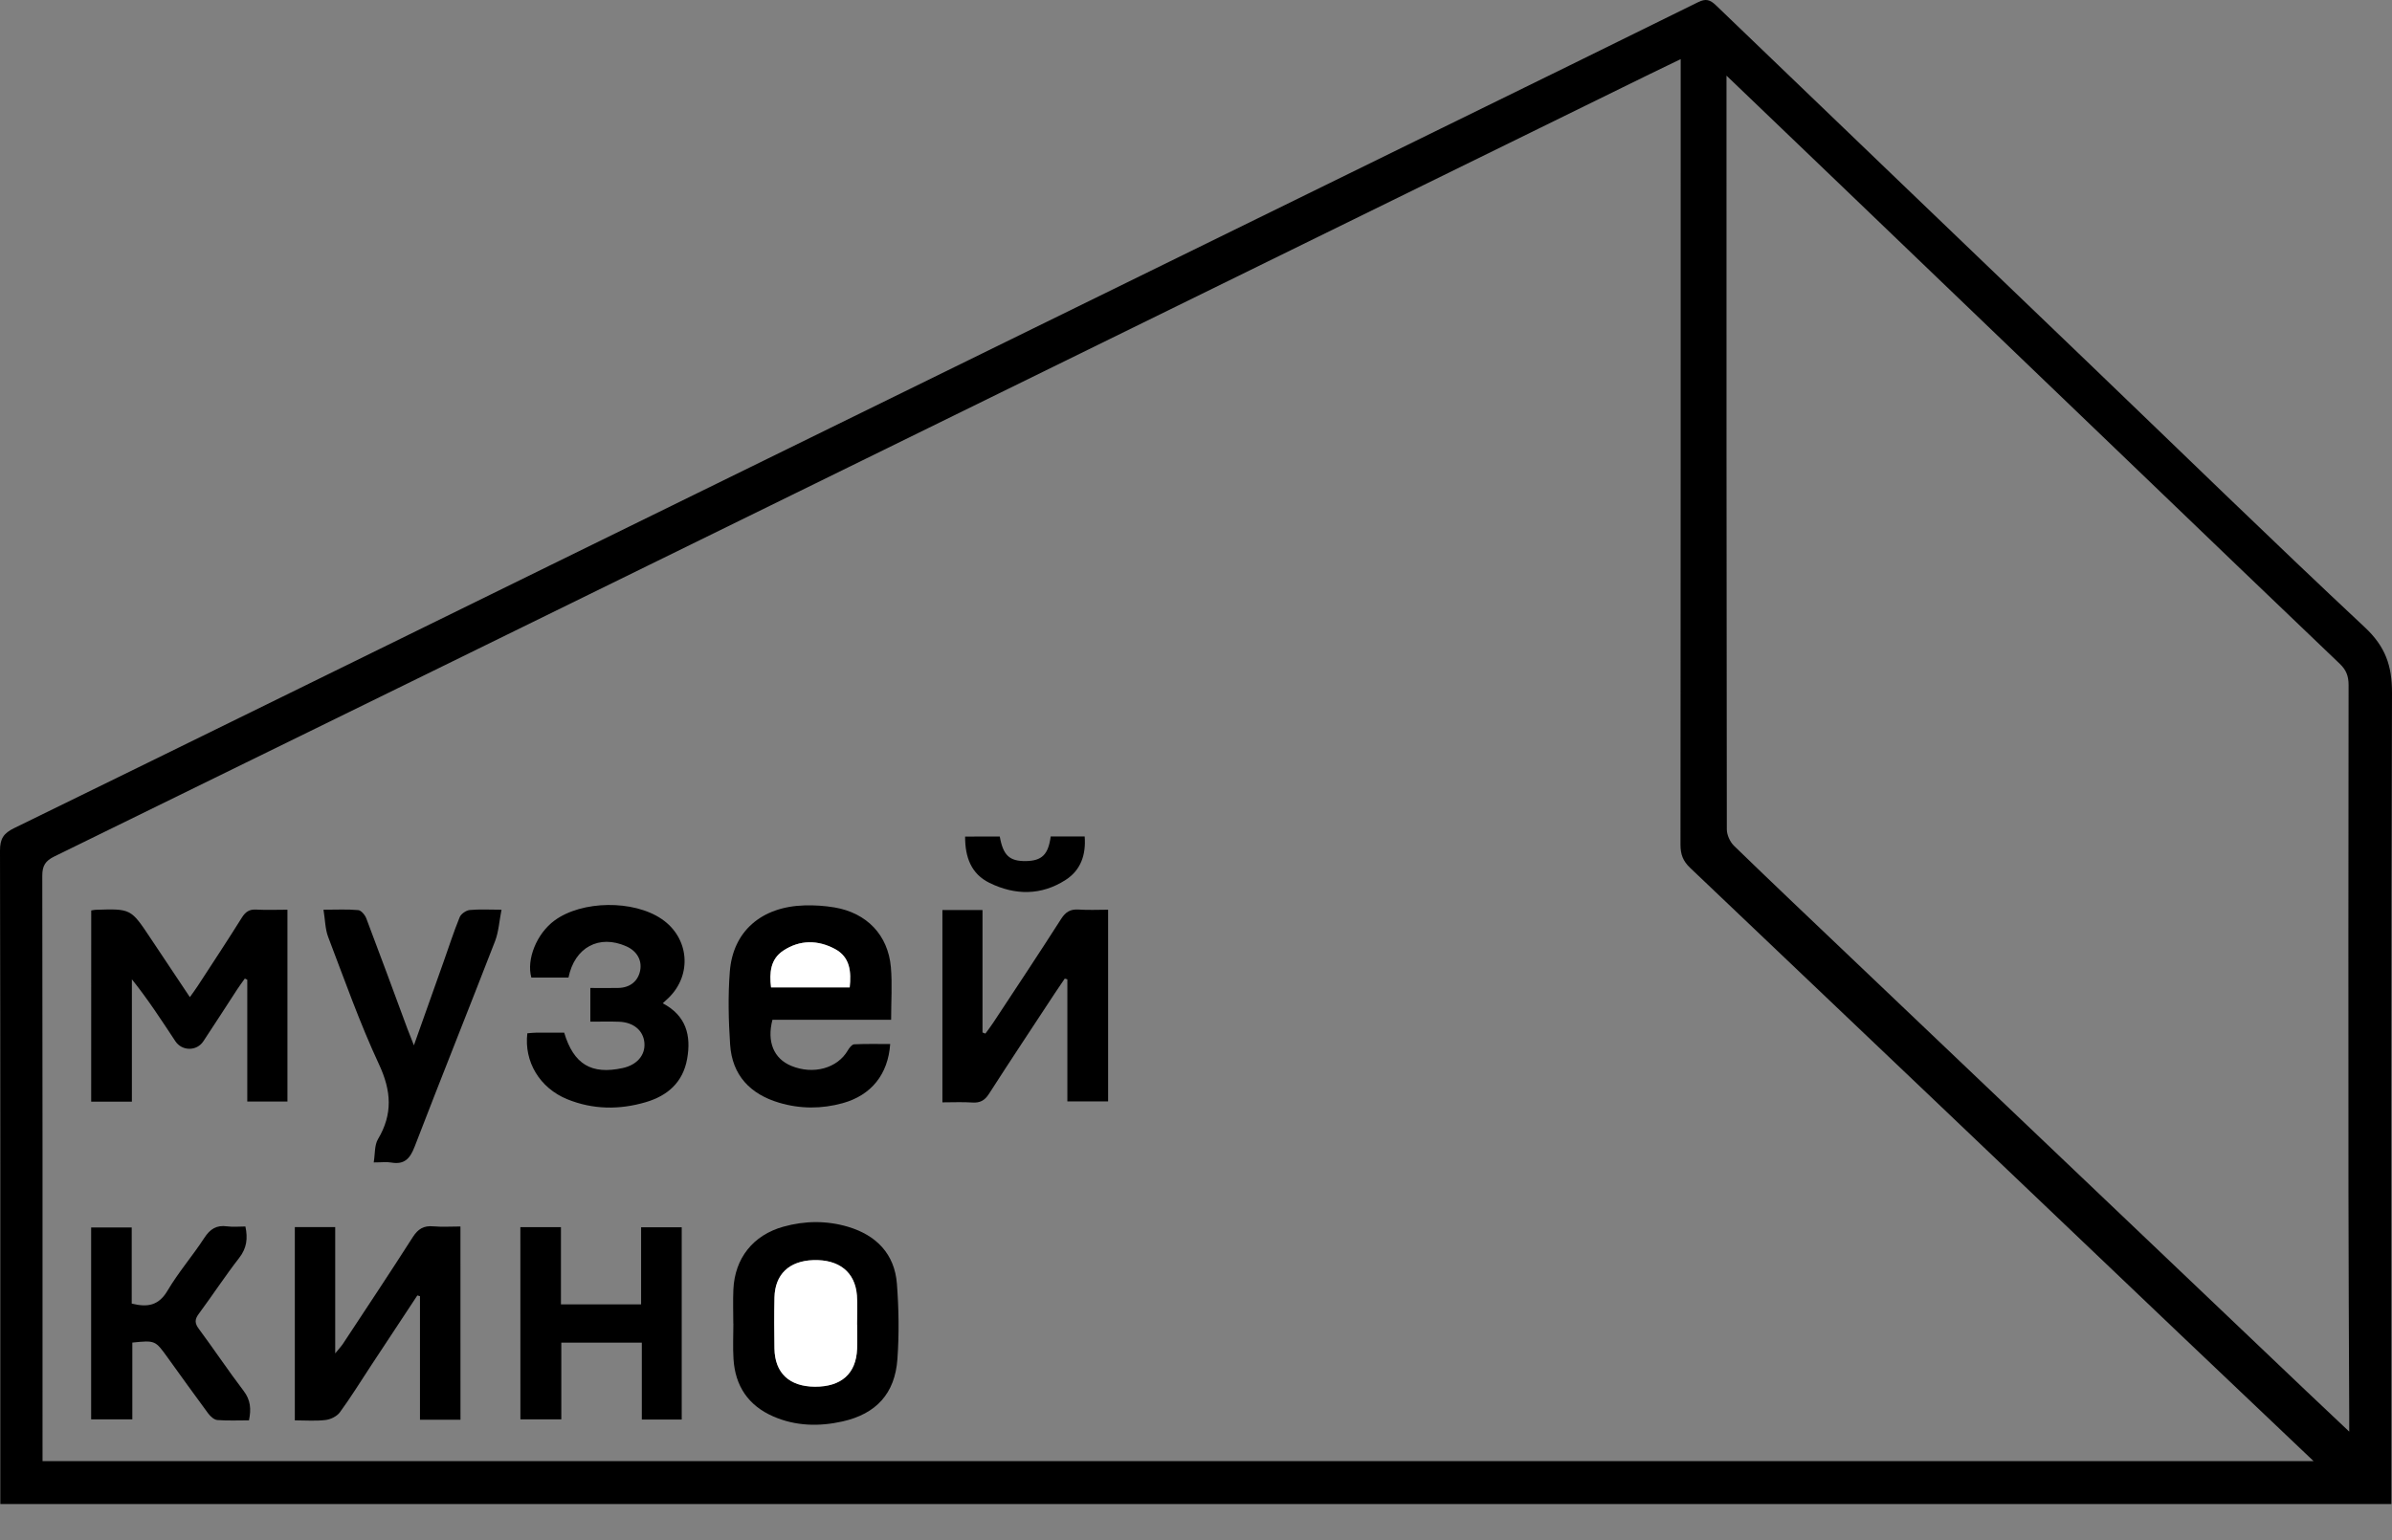
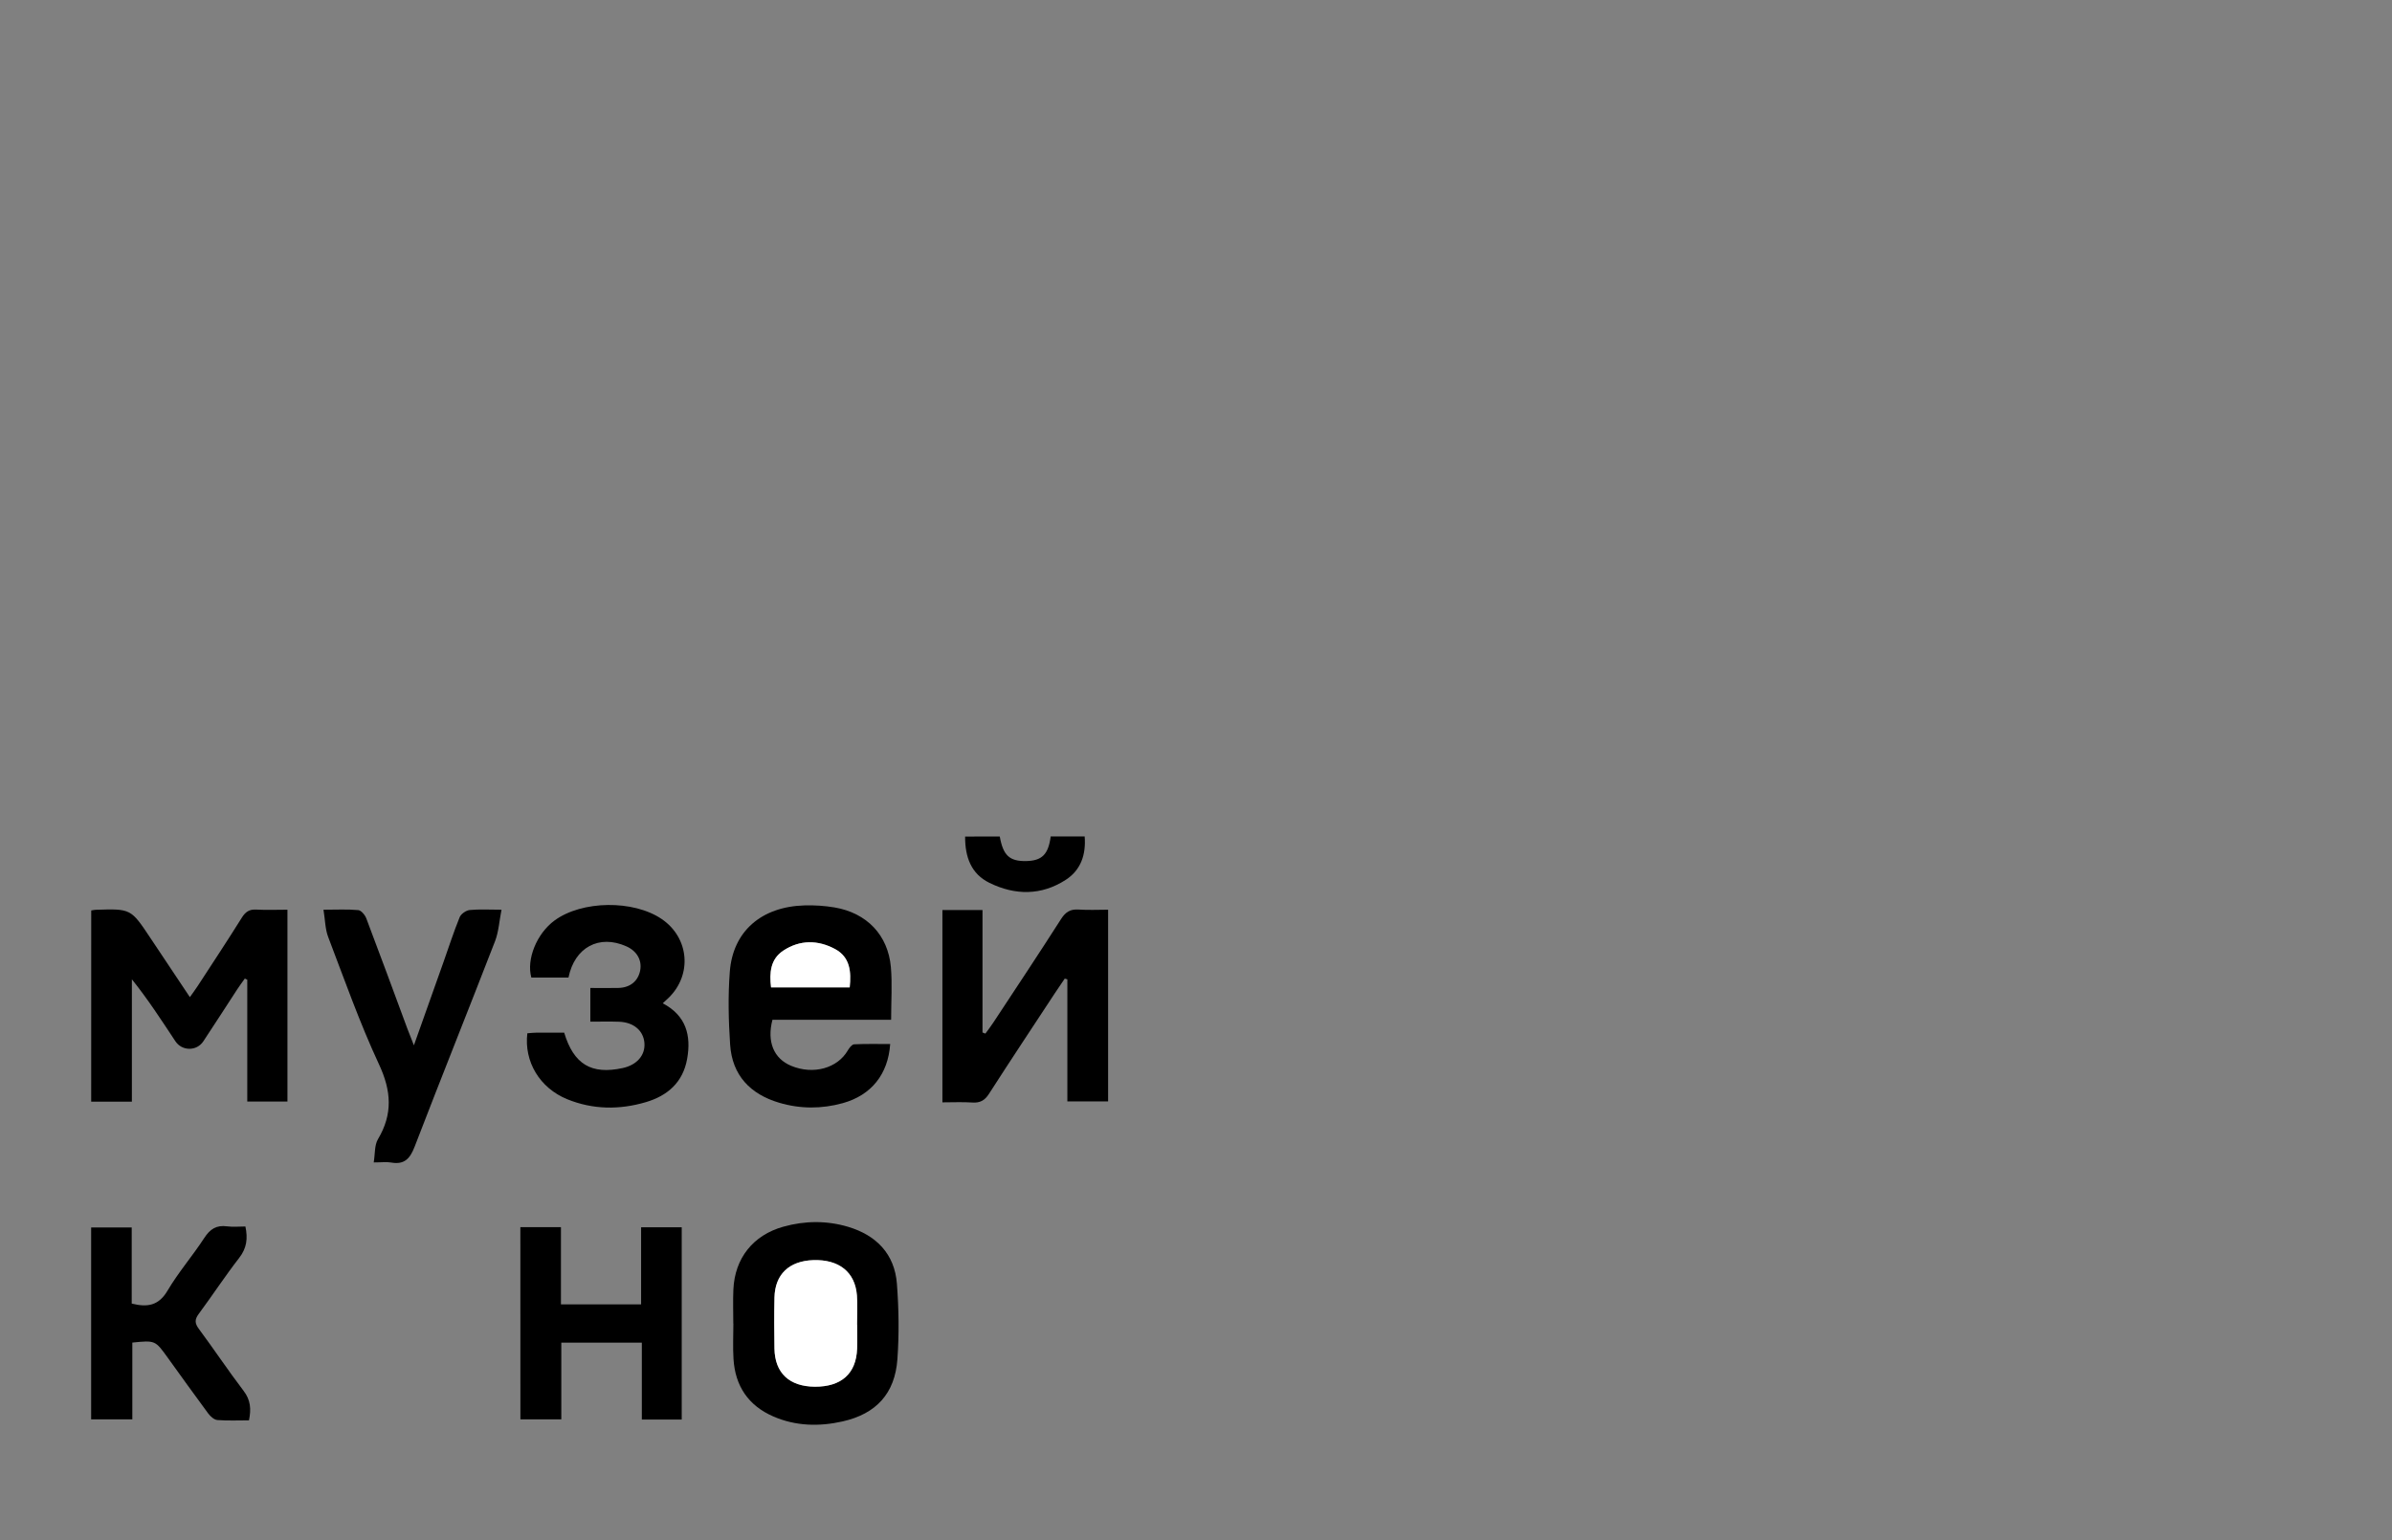
<svg xmlns="http://www.w3.org/2000/svg" width="59" height="38" viewBox="0 0 59 38" fill="none">
  <rect x="0" y="0" width="59" height="38" fill="#808080" stroke="none" />
-   <path d="M58.985 37.109C39.322 37.109 19.685 37.109 0.008 37.109C0.008 36.973 0.008 36.847 0.008 36.721C0.008 31.477 0.011 26.233 3.38838e-06 20.989C-0.001 20.694 0.087 20.56 0.349 20.432C4.764 18.275 9.173 16.104 13.586 13.94C20.903 10.349 28.221 6.761 35.539 3.172C37.656 2.134 39.773 1.098 41.886 0.053C42.074 -0.04 42.18 -0.009 42.325 0.131C45.373 3.064 48.428 5.991 51.479 8.921C53.759 11.109 56.021 13.318 58.328 15.476C58.837 15.952 59.002 16.423 59 17.101C58.975 23.636 58.985 30.171 58.985 36.705C58.985 36.834 58.985 36.962 58.985 37.109ZM41.455 1.459C41.155 1.604 40.912 1.72 40.672 1.838C33.65 5.283 26.629 8.73 19.607 12.176C13.518 15.163 7.429 18.151 1.337 21.133C1.12 21.239 1.042 21.362 1.043 21.607C1.051 26.311 1.049 31.015 1.049 35.719C1.049 35.833 1.049 35.948 1.049 36.05C19.741 36.05 38.381 36.05 57.066 36.05C55.935 34.975 54.84 33.937 53.746 32.895C49.728 29.066 45.711 25.235 41.688 21.412C41.51 21.243 41.45 21.077 41.45 20.84C41.456 14.525 41.455 8.21 41.455 1.895C41.455 1.766 41.455 1.638 41.455 1.459ZM42.585 1.866C42.585 2.015 42.585 2.082 42.585 2.149C42.585 8.254 42.584 14.358 42.593 20.462C42.593 20.6 42.672 20.773 42.772 20.87C43.726 21.796 44.692 22.711 45.655 23.628C49.399 27.193 53.143 30.758 56.888 34.323C57.222 34.641 57.558 34.957 57.945 35.322C57.945 35.129 57.946 35.021 57.945 34.913C57.938 33.072 57.927 31.231 57.926 29.39C57.923 25.227 57.923 21.064 57.929 16.901C57.929 16.685 57.873 16.531 57.713 16.379C56.019 14.764 54.334 13.141 52.646 11.52C50.229 9.201 47.812 6.88 45.395 4.56C44.479 3.682 43.562 2.803 42.585 1.866Z" fill="black" />
  <path d="M2.25 22.463C2.304 22.455 2.332 22.448 2.361 22.447C3.229 22.419 3.228 22.419 3.71 23.143C4.025 23.616 4.341 24.09 4.683 24.602C4.758 24.496 4.82 24.414 4.876 24.328C5.241 23.767 5.61 23.209 5.965 22.641C6.055 22.497 6.151 22.431 6.323 22.442C6.571 22.456 6.82 22.445 7.09 22.445C7.09 24.029 7.09 25.592 7.09 27.178C6.767 27.178 6.445 27.178 6.099 27.178C6.099 26.166 6.099 25.169 6.099 24.172C6.079 24.162 6.059 24.153 6.039 24.143C5.976 24.233 5.909 24.321 5.849 24.413C5.57 24.839 5.297 25.27 5.014 25.694C4.849 25.94 4.488 25.936 4.325 25.689C3.986 25.176 3.652 24.66 3.253 24.162C3.253 25.163 3.253 26.164 3.253 27.181C2.9 27.181 2.586 27.181 2.249 27.181C2.25 25.611 2.25 24.046 2.25 22.463Z" fill="black" />
-   <path d="M11.358 35.028C11.025 35.028 10.711 35.028 10.359 35.028C10.359 34.004 10.359 32.992 10.359 31.98C10.338 31.974 10.316 31.968 10.294 31.962C9.913 32.54 9.531 33.118 9.15 33.696C8.897 34.08 8.656 34.472 8.385 34.843C8.313 34.943 8.158 35.02 8.032 35.035C7.788 35.065 7.538 35.044 7.272 35.044C7.272 33.44 7.272 31.865 7.272 30.276C7.605 30.276 7.92 30.276 8.268 30.276C8.268 31.294 8.268 32.3 8.268 33.392C8.368 33.269 8.419 33.216 8.458 33.157C9.035 32.281 9.617 31.407 10.181 30.524C10.31 30.322 10.45 30.235 10.688 30.257C10.904 30.276 11.122 30.261 11.357 30.261C11.358 31.866 11.358 33.438 11.358 35.028Z" fill="black" />
  <path d="M23.245 22.453C23.581 22.453 23.889 22.453 24.234 22.453C24.234 23.465 24.234 24.469 24.234 25.474C24.258 25.483 24.281 25.493 24.305 25.502C24.37 25.412 24.439 25.325 24.499 25.232C25.06 24.381 25.624 23.532 26.173 22.673C26.284 22.499 26.403 22.427 26.607 22.441C26.843 22.458 27.081 22.445 27.332 22.445C27.332 24.035 27.332 25.592 27.332 27.174C27.009 27.174 26.686 27.174 26.327 27.174C26.327 26.167 26.327 25.165 26.327 24.163C26.306 24.157 26.285 24.15 26.263 24.144C26.182 24.263 26.1 24.381 26.021 24.502C25.478 25.329 24.93 26.153 24.395 26.986C24.29 27.151 24.175 27.215 23.983 27.202C23.745 27.186 23.506 27.198 23.245 27.198C23.245 25.611 23.245 24.046 23.245 22.453Z" fill="black" />
  <path d="M21.98 25.16C20.983 25.16 20.015 25.16 19.053 25.16C18.911 25.704 19.086 26.12 19.517 26.298C20.064 26.523 20.658 26.357 20.913 25.914C20.948 25.853 21.013 25.77 21.067 25.766C21.363 25.752 21.659 25.759 21.957 25.759C21.906 26.507 21.489 27.023 20.786 27.218C20.265 27.362 19.737 27.362 19.217 27.207C18.503 26.995 18.059 26.528 18.009 25.774C17.969 25.177 17.955 24.572 18.001 23.975C18.077 22.978 18.78 22.371 19.84 22.339C20.088 22.331 20.34 22.348 20.585 22.389C21.379 22.524 21.904 23.069 21.974 23.861C22.01 24.277 21.98 24.698 21.98 25.16ZM20.959 24.362C21 23.973 20.968 23.616 20.599 23.416C20.176 23.189 19.731 23.185 19.322 23.454C19 23.666 18.977 24.002 19.019 24.362C19.675 24.362 20.309 24.362 20.959 24.362Z" fill="black" />
  <path d="M18.087 32.657C18.087 32.377 18.077 32.096 18.089 31.817C18.123 31.045 18.574 30.475 19.321 30.266C19.853 30.117 20.393 30.112 20.92 30.269C21.614 30.477 22.068 30.938 22.123 31.678C22.17 32.294 22.179 32.919 22.135 33.535C22.074 34.382 21.613 34.884 20.78 35.071C20.205 35.2 19.627 35.188 19.075 34.948C18.456 34.679 18.132 34.194 18.092 33.526C18.074 33.237 18.089 32.946 18.089 32.656C18.088 32.657 18.087 32.657 18.087 32.657ZM21.141 32.68C21.14 32.68 21.14 32.68 21.138 32.68C21.138 32.44 21.153 32.199 21.135 31.96C21.091 31.385 20.694 31.07 20.059 31.09C19.463 31.11 19.114 31.44 19.102 32.013C19.092 32.432 19.094 32.852 19.101 33.272C19.111 33.876 19.469 34.209 20.098 34.213C20.75 34.217 21.117 33.891 21.14 33.279C21.147 33.08 21.141 32.88 21.141 32.68Z" fill="black" />
  <path d="M12.835 30.277C13.17 30.277 13.485 30.277 13.836 30.277C13.836 30.916 13.836 31.541 13.836 32.183C14.507 32.183 15.143 32.183 15.813 32.183C15.813 31.55 15.813 30.926 15.813 30.281C16.162 30.281 16.476 30.281 16.815 30.281C16.815 31.857 16.815 33.431 16.815 35.024C16.497 35.024 16.183 35.024 15.831 35.024C15.831 34.4 15.831 33.776 15.831 33.127C15.154 33.127 14.513 33.127 13.845 33.127C13.845 33.76 13.845 34.376 13.845 35.019C13.497 35.019 13.176 35.019 12.836 35.019C12.835 33.446 12.835 31.88 12.835 30.277Z" fill="black" />
  <path d="M16.347 24.754C16.923 25.057 17.053 25.547 16.948 26.128C16.845 26.704 16.466 27.035 15.93 27.193C15.279 27.385 14.626 27.379 13.991 27.121C13.312 26.844 12.923 26.193 13.007 25.494C13.083 25.488 13.162 25.479 13.24 25.478C13.468 25.477 13.697 25.478 13.916 25.478C14.151 26.261 14.587 26.519 15.358 26.352C15.709 26.276 15.918 26.036 15.895 25.735C15.872 25.43 15.632 25.223 15.272 25.209C15.044 25.201 14.814 25.207 14.561 25.207C14.561 24.931 14.561 24.67 14.561 24.376C14.8 24.376 15.028 24.381 15.256 24.375C15.543 24.368 15.739 24.206 15.79 23.946C15.839 23.691 15.71 23.464 15.448 23.348C14.778 23.05 14.174 23.371 14.022 24.119C13.72 24.119 13.412 24.119 13.106 24.119C12.98 23.67 13.239 23.033 13.678 22.711C14.353 22.215 15.626 22.199 16.324 22.677C17 23.139 17.078 24.05 16.491 24.62C16.448 24.66 16.404 24.7 16.347 24.754Z" fill="black" />
  <path d="M6.141 35.044C5.876 35.044 5.618 35.056 5.362 35.036C5.282 35.03 5.191 34.948 5.137 34.876C4.798 34.418 4.466 33.954 4.133 33.492C3.828 33.069 3.829 33.068 3.264 33.125C3.264 33.745 3.264 34.37 3.264 35.019C2.909 35.019 2.587 35.019 2.248 35.019C2.248 33.444 2.248 31.877 2.248 30.285C2.571 30.285 2.892 30.285 3.249 30.285C3.249 30.918 3.249 31.543 3.249 32.163C3.642 32.261 3.915 32.211 4.131 31.846C4.399 31.392 4.75 30.987 5.039 30.543C5.182 30.323 5.34 30.222 5.6 30.257C5.746 30.277 5.896 30.261 6.053 30.261C6.116 30.559 6.085 30.796 5.901 31.034C5.552 31.484 5.239 31.962 4.9 32.42C4.799 32.556 4.803 32.65 4.904 32.786C5.279 33.292 5.629 33.817 6.01 34.318C6.18 34.541 6.199 34.764 6.141 35.044Z" fill="black" />
  <path d="M10.209 25.791C10.469 25.059 10.706 24.393 10.942 23.728C11.072 23.361 11.191 22.99 11.338 22.63C11.371 22.549 11.494 22.463 11.583 22.453C11.818 22.429 12.058 22.445 12.37 22.445C12.314 22.729 12.3 22.988 12.212 23.218C11.556 24.912 10.879 26.597 10.227 28.292C10.114 28.585 9.976 28.74 9.65 28.683C9.534 28.663 9.412 28.68 9.218 28.68C9.253 28.472 9.234 28.256 9.323 28.106C9.692 27.486 9.654 26.915 9.348 26.26C8.873 25.239 8.497 24.172 8.095 23.119C8.02 22.923 8.021 22.7 7.979 22.445C8.304 22.445 8.572 22.43 8.837 22.455C8.91 22.462 9.003 22.575 9.035 22.659C9.379 23.564 9.712 24.472 10.048 25.38C10.091 25.493 10.136 25.604 10.209 25.791Z" fill="black" />
  <path d="M24.66 20.639C24.743 21.108 24.901 21.251 25.307 21.245C25.699 21.238 25.858 21.084 25.916 20.637C26.185 20.637 26.457 20.637 26.754 20.637C26.789 21.086 26.661 21.465 26.289 21.707C25.686 22.098 25.038 22.093 24.406 21.783C23.955 21.562 23.803 21.15 23.805 20.64C24.098 20.639 24.371 20.639 24.66 20.639Z" fill="black" />
  <path d="M20.958 24.361C20.309 24.361 19.675 24.361 19.018 24.361C18.976 24.002 19 23.666 19.321 23.454C19.73 23.184 20.176 23.188 20.598 23.416C20.967 23.615 20.998 23.972 20.958 24.361Z" fill="white" />
  <path d="M21.142 32.68C21.142 32.88 21.149 33.08 21.141 33.28C21.118 33.891 20.752 34.217 20.099 34.214C19.471 34.21 19.113 33.877 19.103 33.273C19.096 32.854 19.094 32.433 19.103 32.014C19.116 31.441 19.466 31.111 20.061 31.091C20.695 31.07 21.093 31.386 21.137 31.961C21.154 32.199 21.14 32.441 21.14 32.681C21.14 32.68 21.142 32.68 21.142 32.68Z" fill="white" />
</svg>